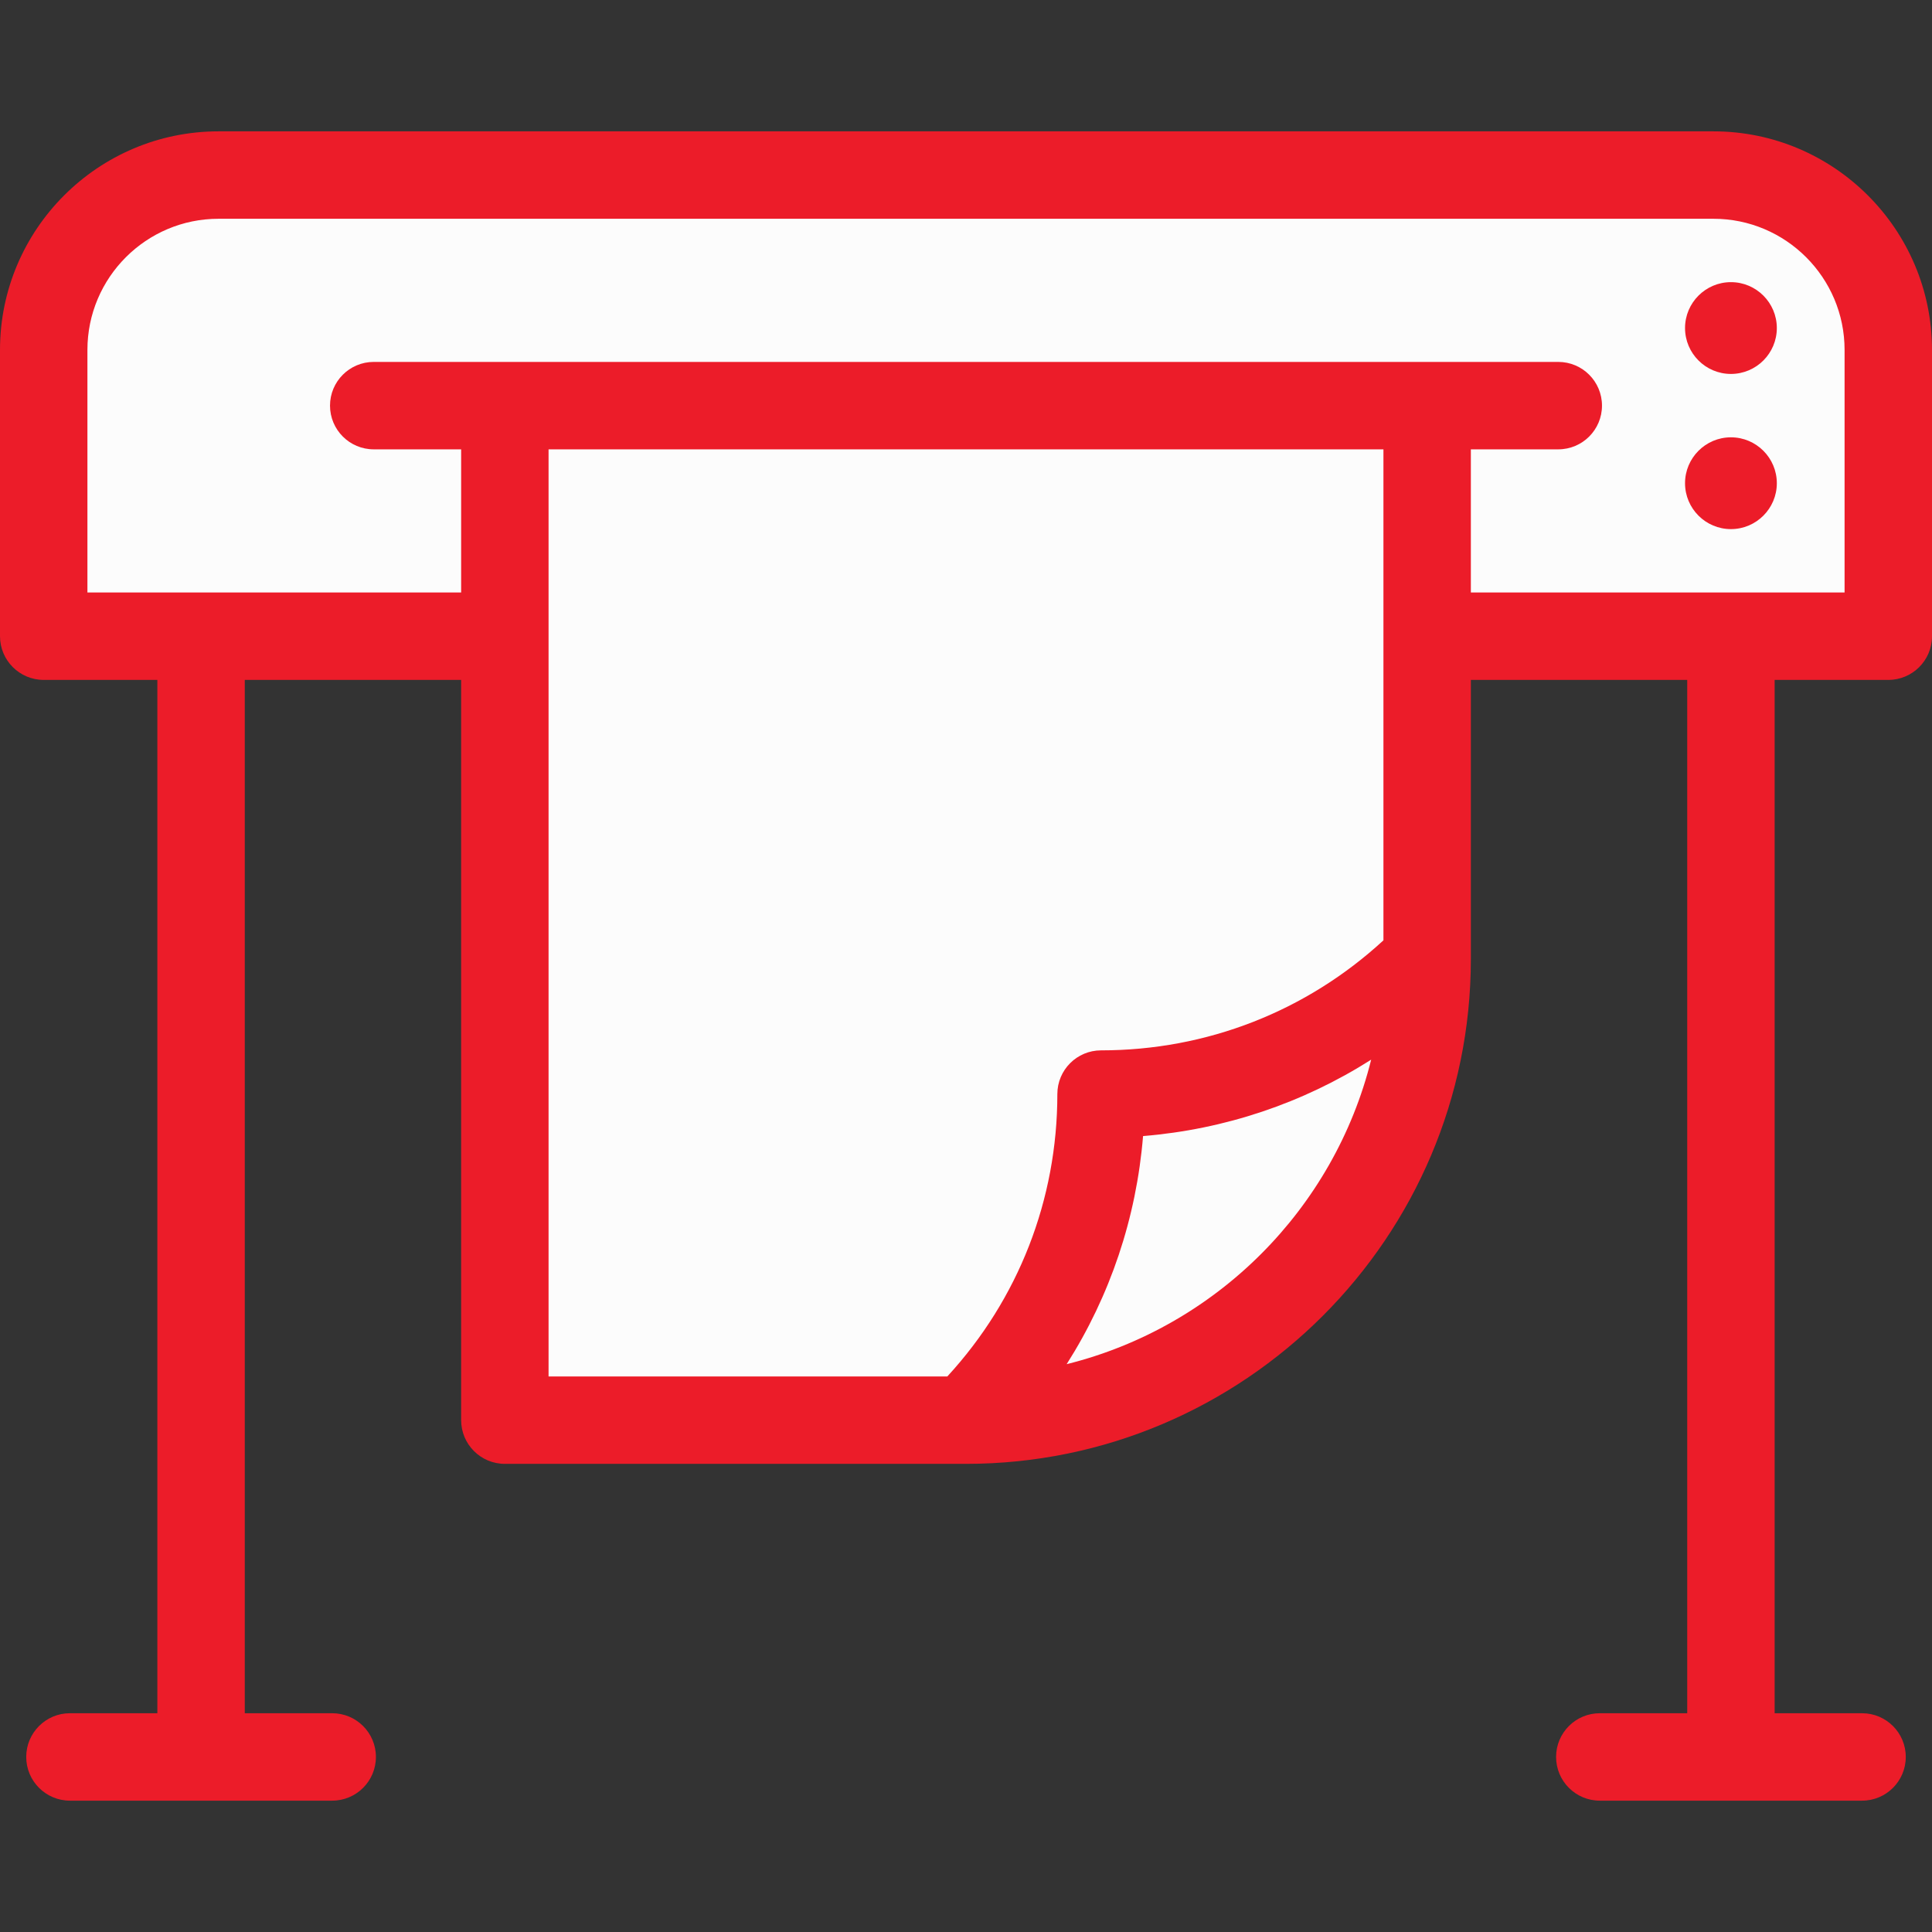
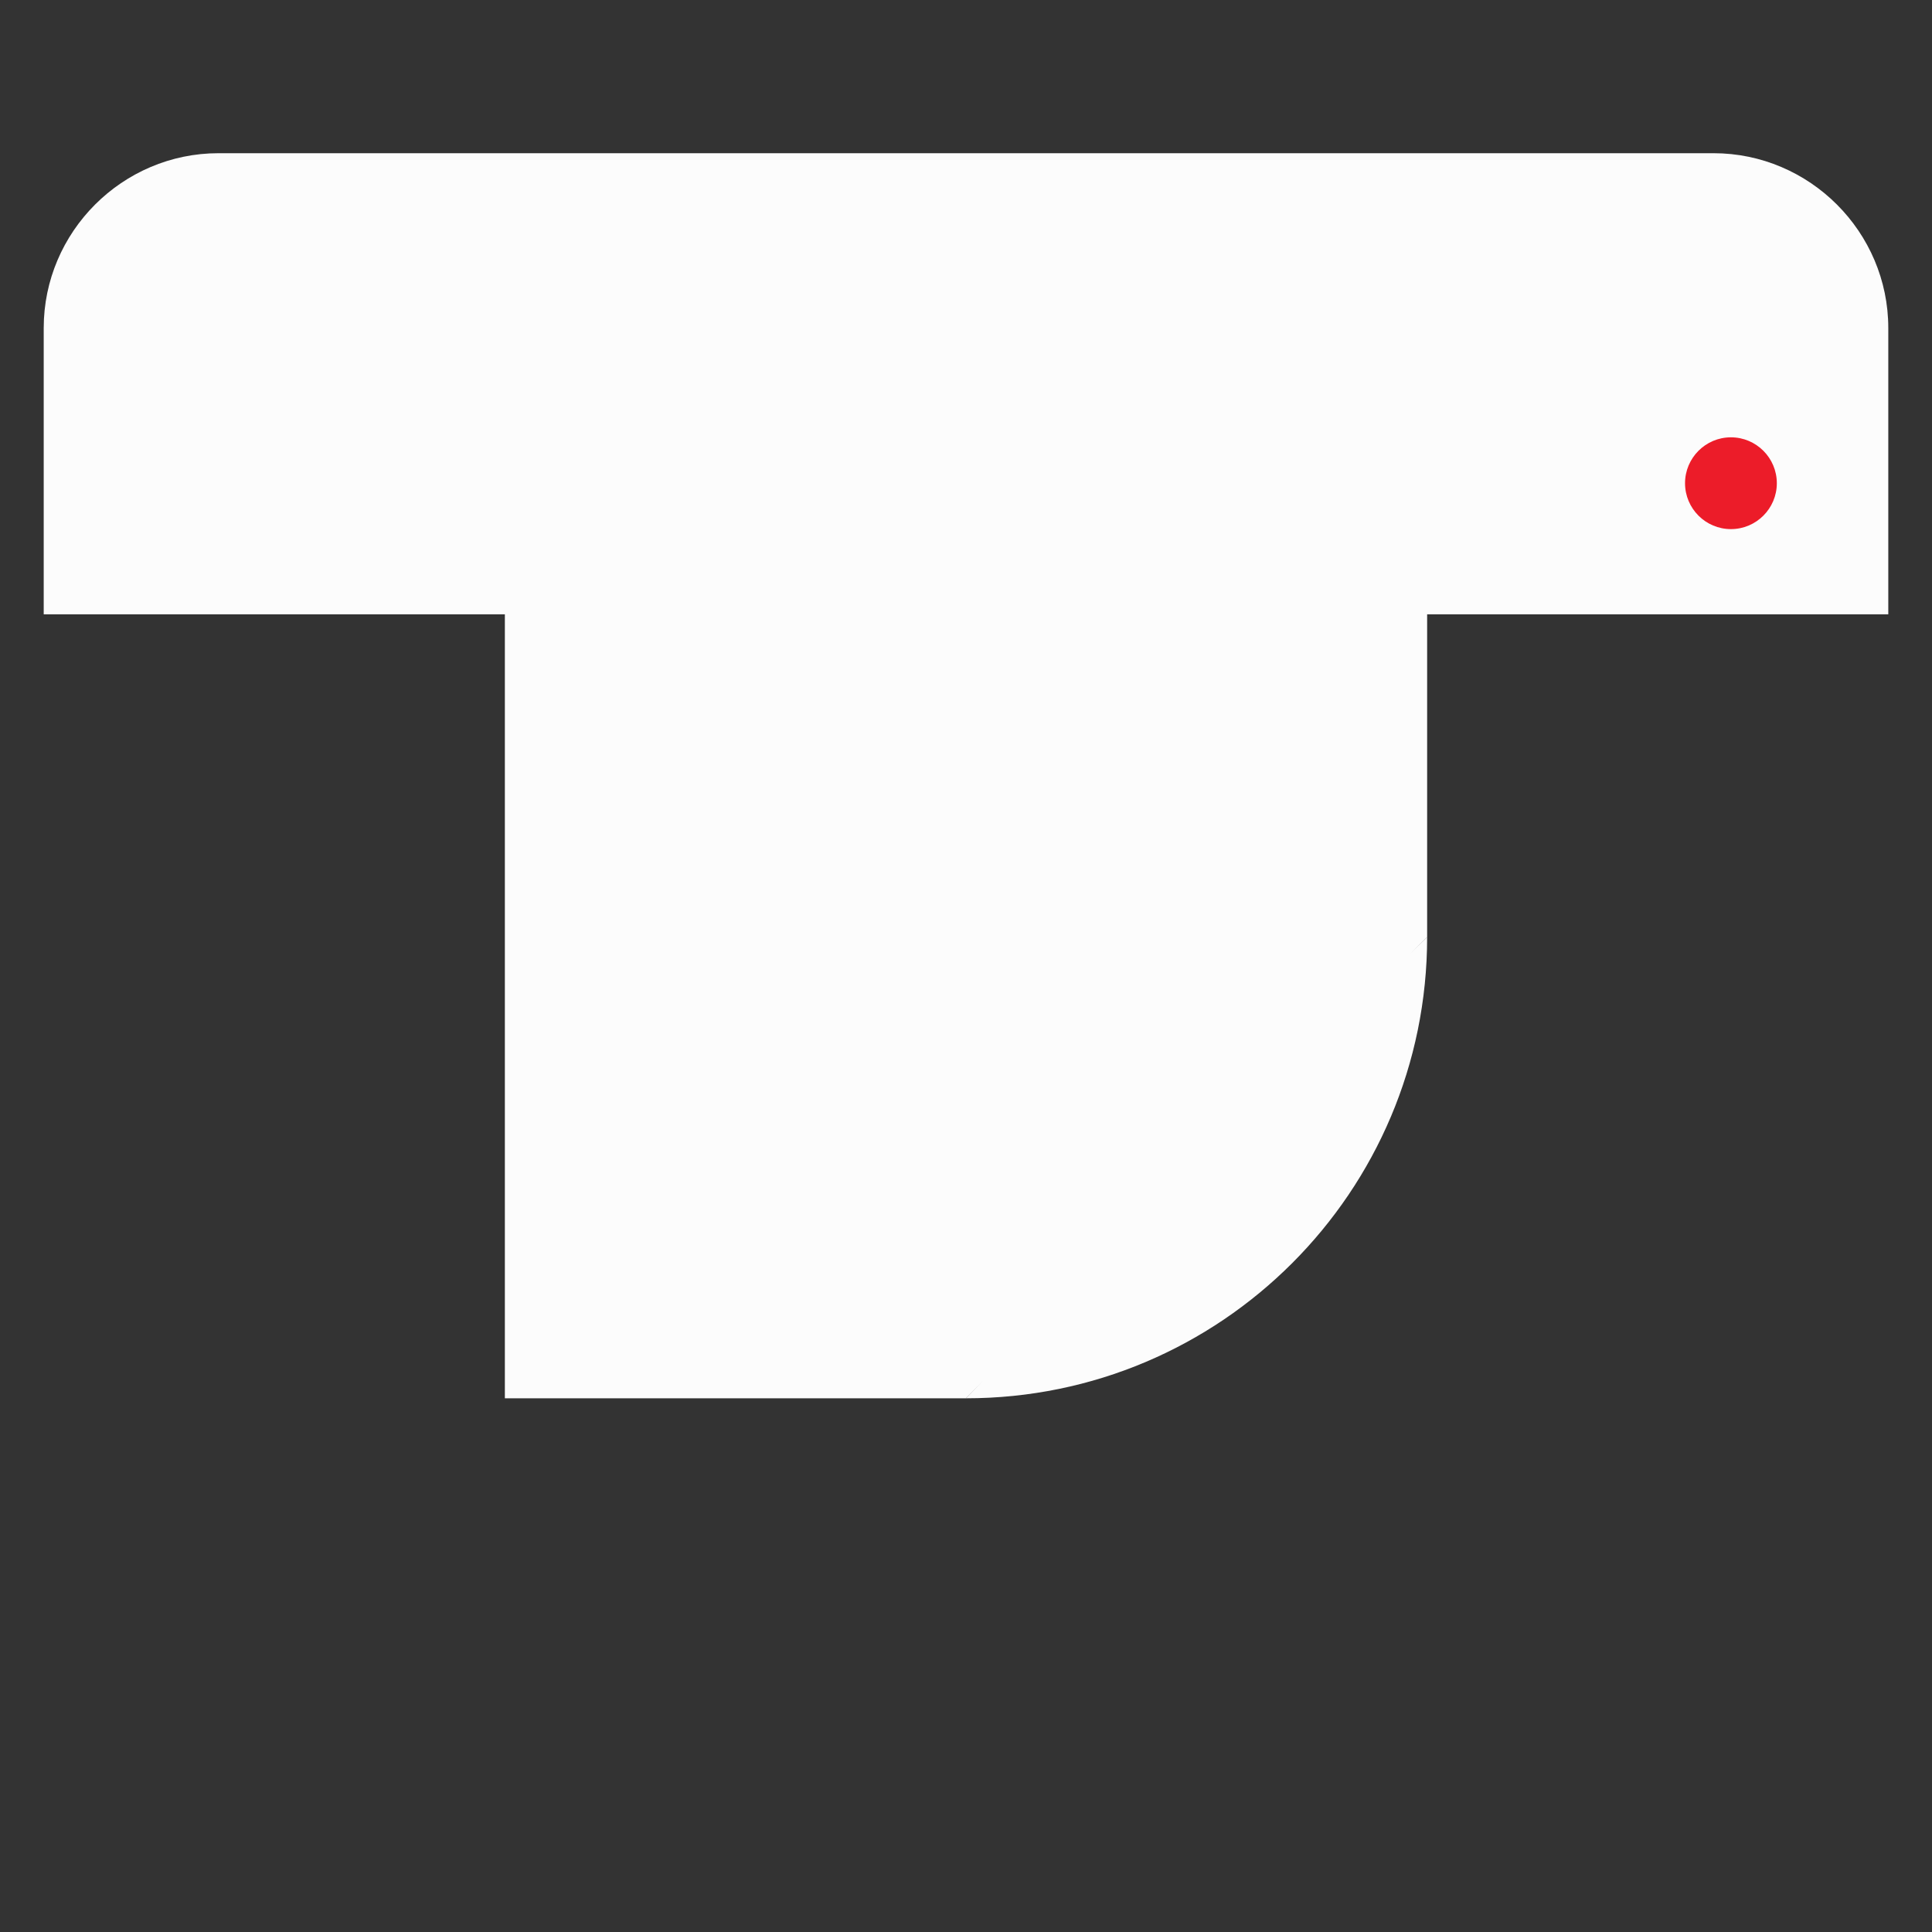
<svg xmlns="http://www.w3.org/2000/svg" height="800px" width="800px" id="Layer_1" viewBox="0 0 512 512" xml:space="preserve" fill="#ec1c29">
  <rect x="0" y="0" width="512" height="512" fill="#333333" stroke="none" />
  <g id="SVGRepo_bgCarrier" stroke-width="0" />
  <g id="SVGRepo_tracerCarrier" stroke-linecap="round" stroke-linejoin="round" />
  <g id="SVGRepo_iconCarrier">
    <path style="fill:#fcfcfc;" d="M378.208,162.808h122.208V86.935c0-25.484-20.851-46.335-46.335-46.335H57.919 c-25.484,0-46.335,20.851-46.335,46.335v75.873h122.208H378.208z" />
    <polygon style="fill:#fcfcfc;" points="133.792,101.706 133.792,370.563 256,370.563 378.208,248.355 378.208,101.706 " />
    <path style="fill:#fcfcfc;" d="M378.208,248.355c0,67.498-54.71,122.208-122.208,122.208c23.862-23.862,35.794-55.138,35.794-86.414 C323.07,284.149,354.346,272.218,378.208,248.355z" />
    <g>
-       <path style="fill:#ec1c29;" d="M458.715,74.772c-6.707,0-12.163,5.456-12.163,12.163s5.456,12.163,12.163,12.163 c6.707,0,12.163-5.456,12.163-12.163S465.422,74.772,458.715,74.772z" />
      <path style="fill:#ec1c29;" d="M458.715,115.894c-6.707,0-12.163,5.456-12.163,12.163s5.456,12.163,12.163,12.163 c6.707,0,12.163-5.456,12.163-12.163S465.422,115.894,458.715,115.894z" />
-       <path style="fill:#ec1c29;" d="M454.081,34.808H57.919C25.982,34.808,0,60.791,0,92.727V168.6c0,6.398,5.187,11.584,11.584,11.584 h30.118v273.84H18.534c-6.397,0-11.584,5.186-11.584,11.584s5.187,11.584,11.584,11.584h69.502c6.397,0,11.584-5.186,11.584-11.584 s-5.187-11.584-11.584-11.584H64.869v-273.84h57.339v196.17c0,6.398,5.187,11.584,11.584,11.584H256 c73.773,0,133.792-60.019,133.792-133.792v-73.962h57.339v273.84h-23.167c-6.397,0-11.584,5.186-11.584,11.584 c0,6.398,5.187,11.584,11.584,11.584h69.502c6.397,0,11.584-5.186,11.584-11.584c0-6.398-5.187-11.584-11.584-11.584h-23.167 v-273.84h30.118c6.397,0,11.584-5.186,11.584-11.584V92.727C512,60.791,486.018,34.808,454.081,34.808z M251.054,364.77H145.376 V119.08h221.249V249.2c-20.463,18.834-46.851,29.156-74.831,29.156c-6.397,0-11.584,5.186-11.584,11.584 C280.21,317.919,269.889,344.308,251.054,364.77z M282.676,361.52c11.525-18.13,18.474-38.761,20.247-60.45 c21.687-1.775,42.319-8.723,60.45-20.247C353.531,320.432,322.284,351.675,282.676,361.52z M488.833,157.017h-99.041V119.08h23.167 c6.397,0,11.584-5.186,11.584-11.584s-5.187-11.584-11.584-11.584H99.041c-6.397,0-11.584,5.186-11.584,11.584 s5.187,11.584,11.584,11.584h23.167v37.937H23.167v-64.29c0-19.162,15.589-34.751,34.751-34.751h396.163 c19.162,0,34.751,15.589,34.751,34.751V157.017z" />
    </g>
  </g>
</svg>